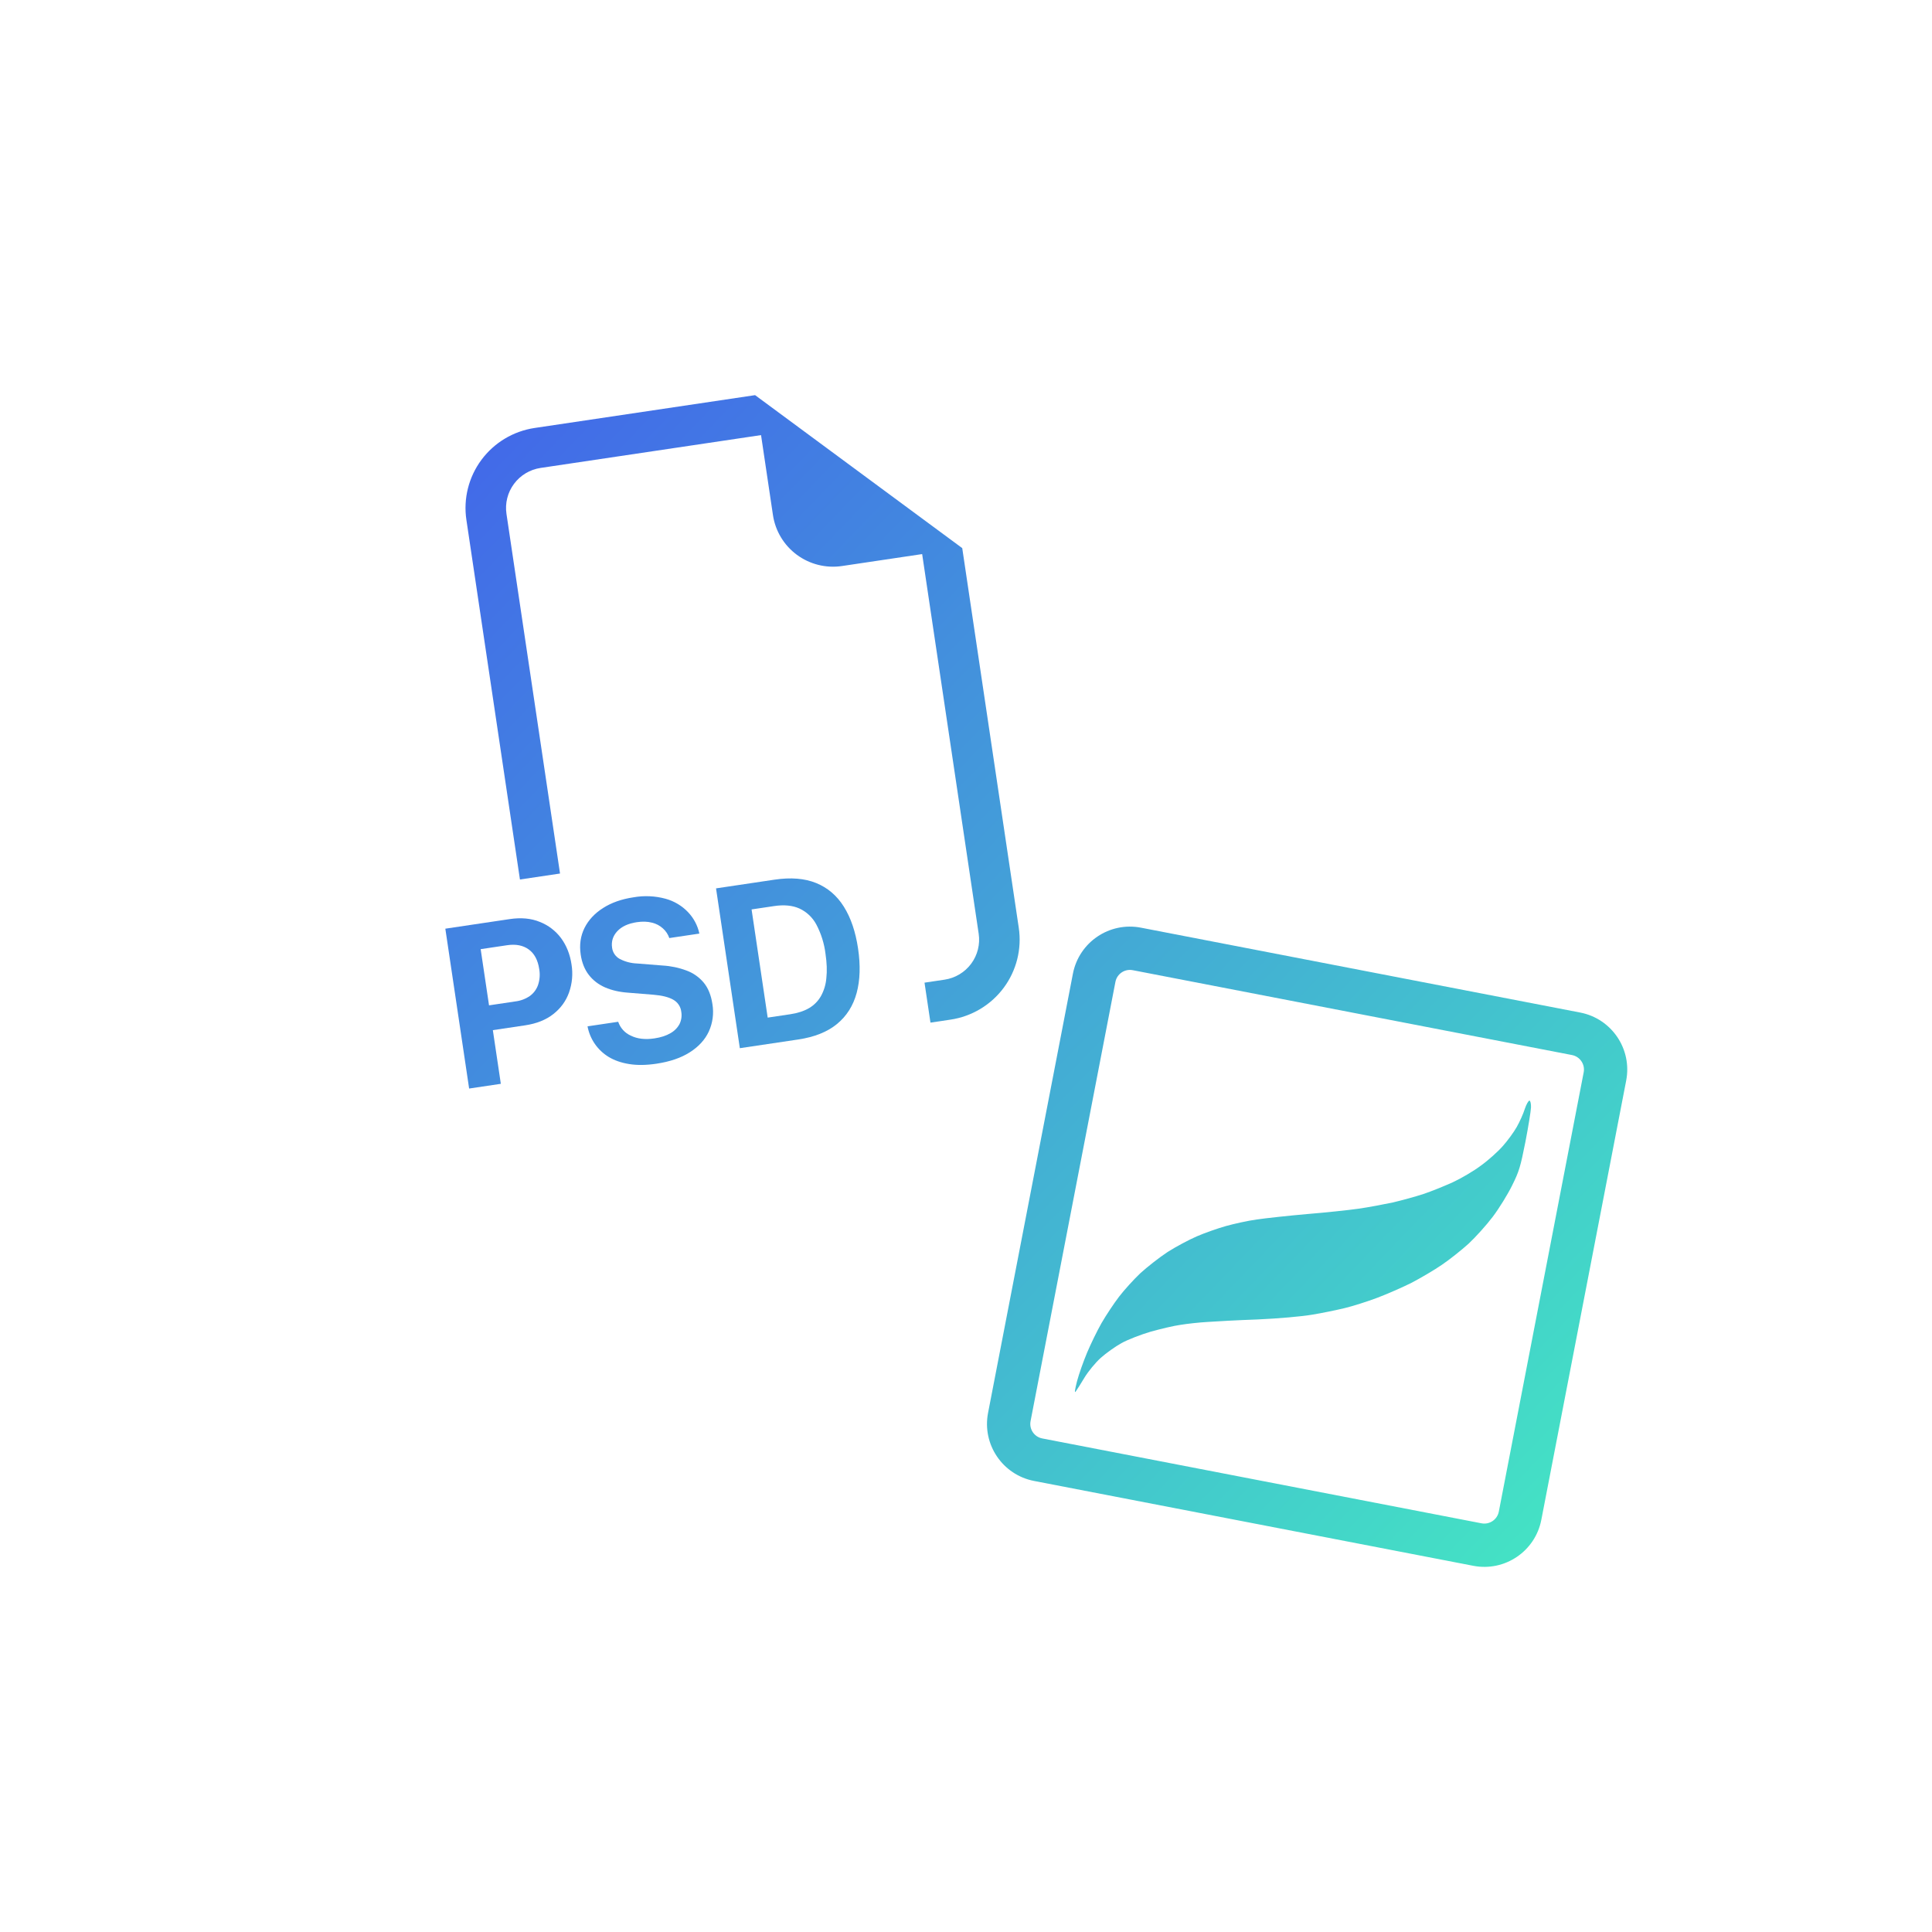
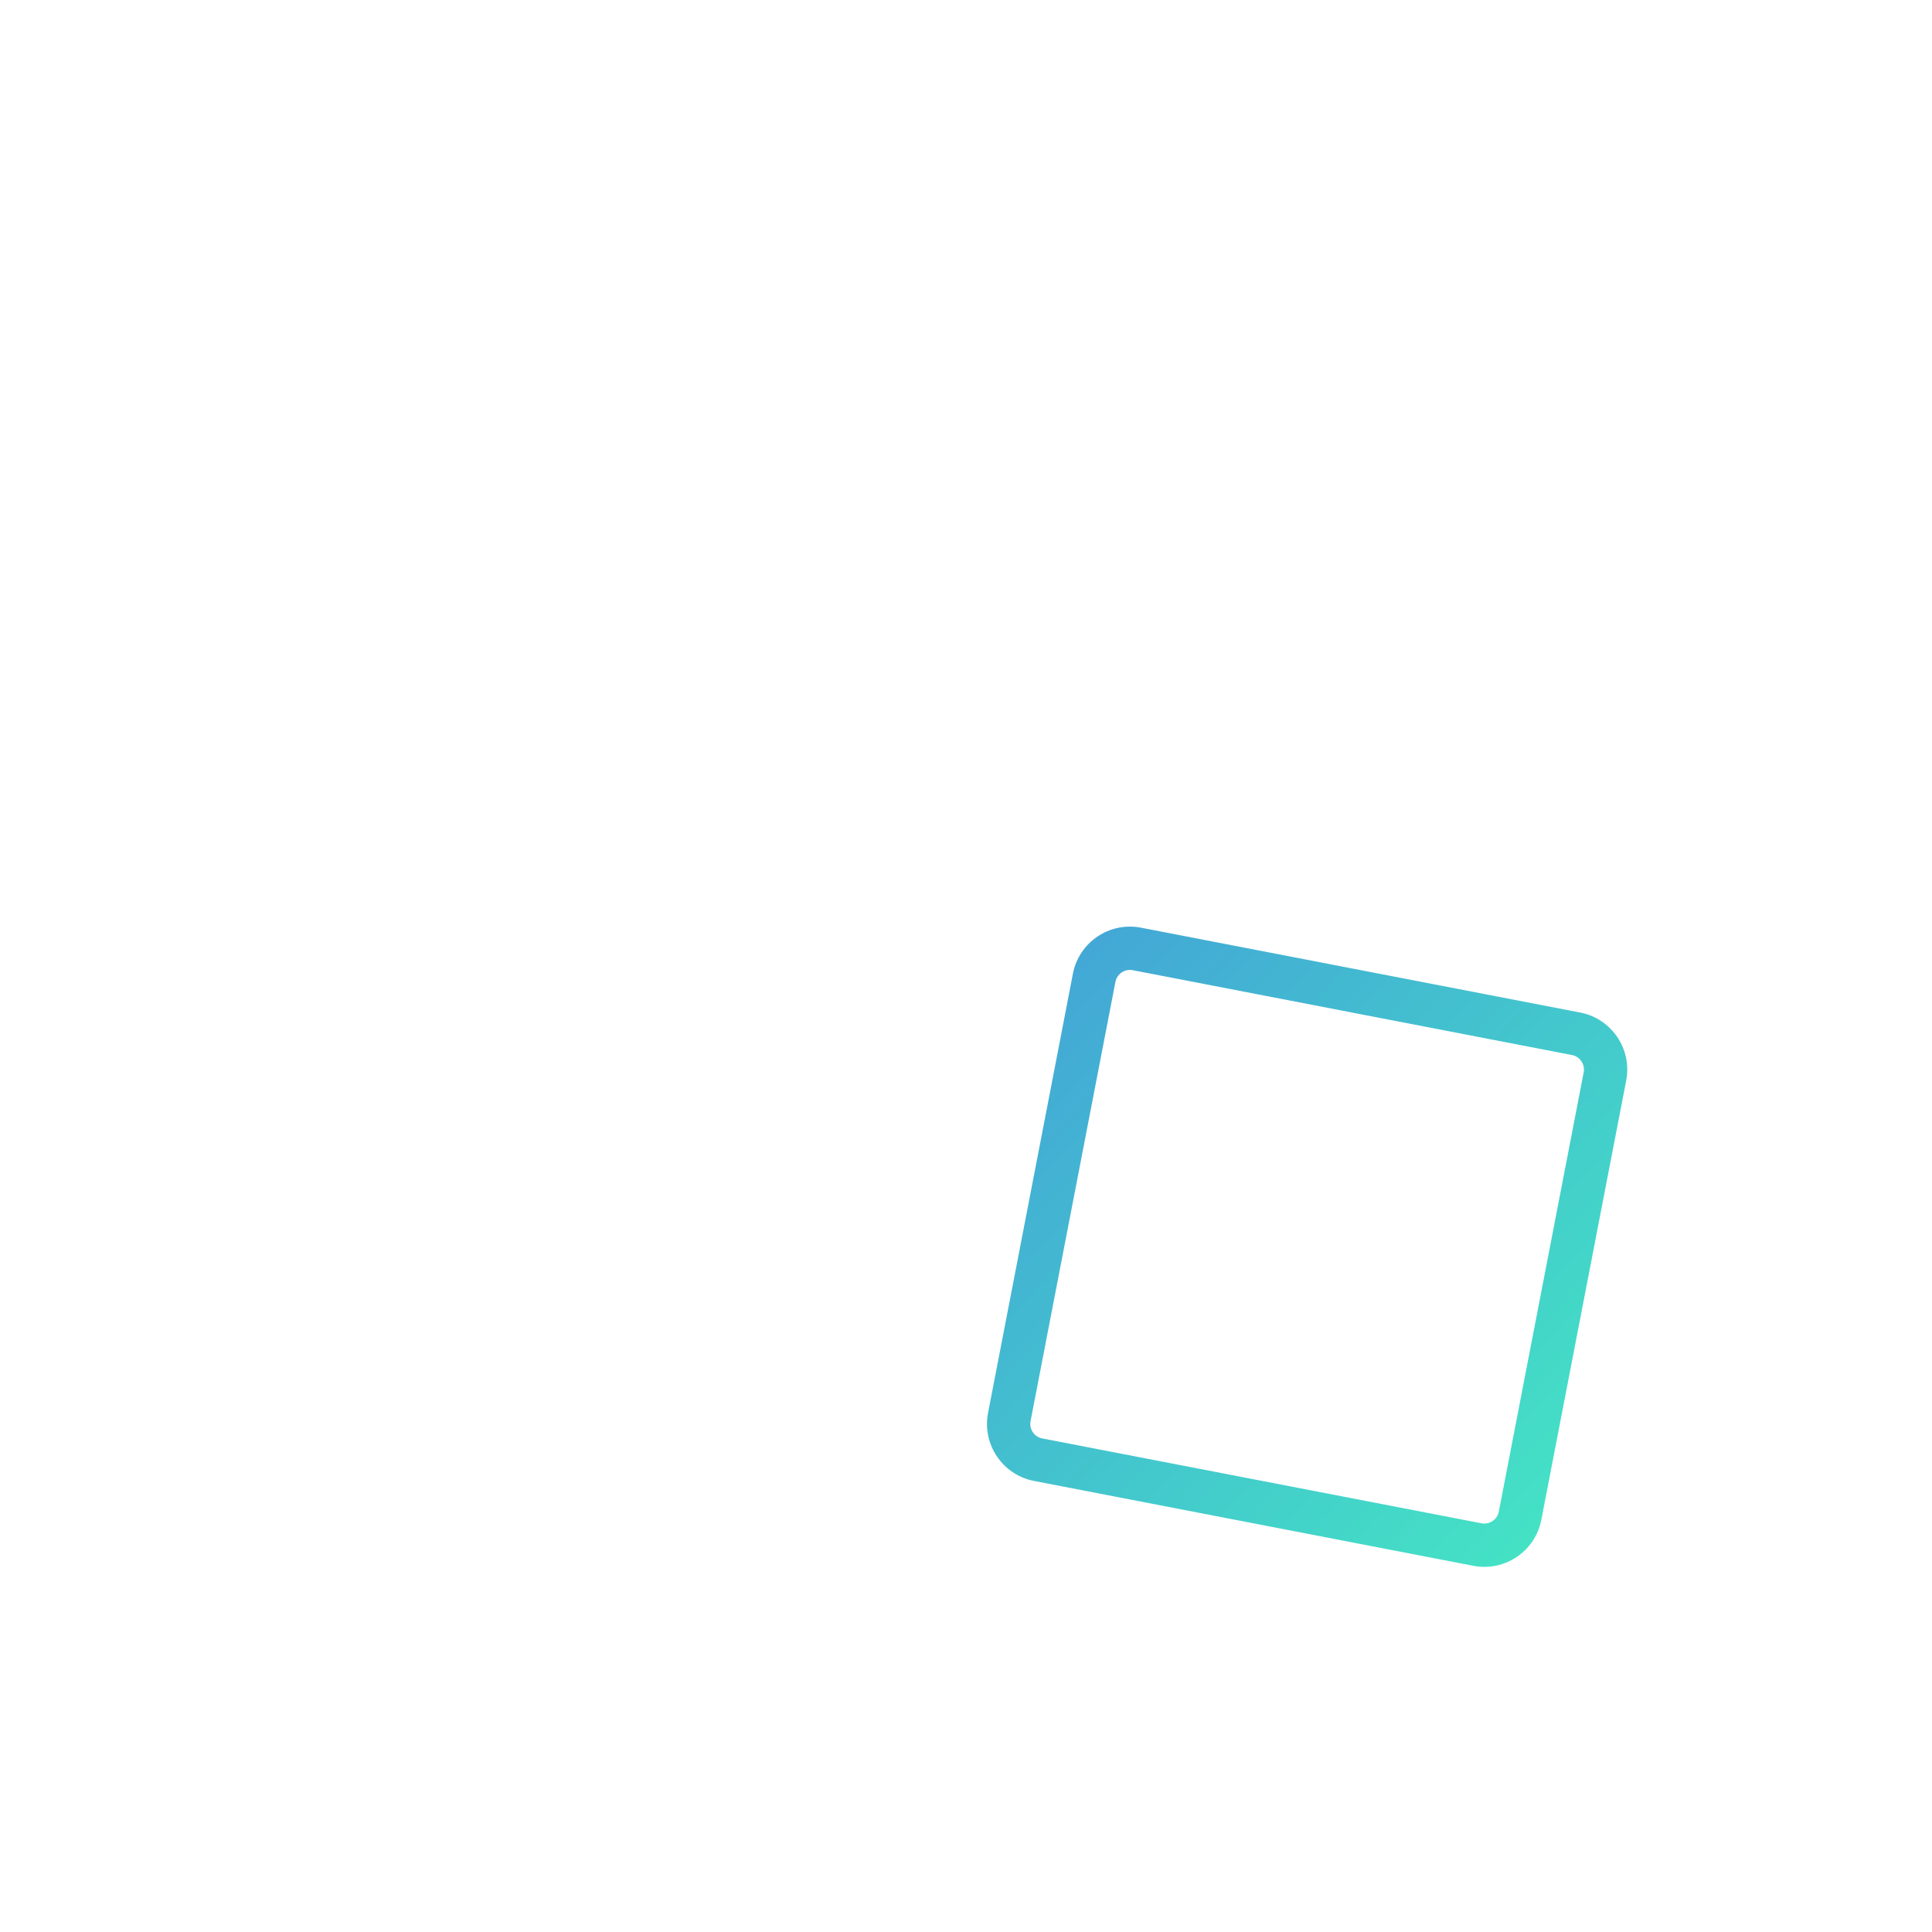
<svg xmlns="http://www.w3.org/2000/svg" fill="none" viewBox="0 0 320 320" height="320" width="320">
-   <path fill="url(#paint0_linear_770_6)" d="M159.377 90.786L168.74 153.668C169.263 157.179 168.365 160.755 166.245 163.608C164.125 166.461 160.955 168.359 157.434 168.883L154.115 169.378L153.129 162.759L156.448 162.264C158.209 162.002 159.794 161.053 160.854 159.627C161.914 158.2 162.363 156.412 162.101 154.657L152.738 91.775L139.461 93.752C136.82 94.145 134.131 93.476 131.986 91.892C129.842 90.308 128.416 87.939 128.024 85.306L126.053 72.067L89.54 77.504C87.78 77.766 86.195 78.715 85.135 80.142C84.075 81.569 83.626 83.356 83.887 85.112L92.758 144.684L86.119 145.673L77.249 86.1C76.726 82.59 77.623 79.014 79.744 76.161C81.864 73.307 85.034 71.409 88.555 70.885L125.067 65.448L159.377 90.786Z" />
-   <path fill="url(#paint1_linear_770_6)" d="M97.314 169.994C97.507 171.031 97.916 172.016 98.514 172.886C99.112 173.756 99.887 174.492 100.787 175.045C101.752 175.632 102.893 176.031 104.209 176.241C105.526 176.455 107.027 176.437 108.713 176.186C110.957 175.851 112.804 175.22 114.254 174.292C115.721 173.36 116.771 172.212 117.405 170.845C118.049 169.428 118.257 167.852 118 166.318C117.779 164.836 117.296 163.645 116.551 162.745C115.796 161.844 114.816 161.156 113.71 160.753C112.441 160.278 111.106 159.997 109.752 159.921L105.488 159.582C104.488 159.543 103.51 159.282 102.626 158.817C102.289 158.629 102.001 158.364 101.786 158.045C101.57 157.726 101.431 157.361 101.382 156.98C101.228 155.947 101.509 155.039 102.225 154.256C102.957 153.461 104.042 152.957 105.48 152.743C106.427 152.602 107.269 152.63 108.004 152.827C108.678 152.985 109.3 153.315 109.809 153.783C110.29 154.213 110.652 154.761 110.859 155.372L115.838 154.631C115.554 153.296 114.904 152.067 113.96 151.081C112.946 150.015 111.658 149.247 110.236 148.861C108.5 148.388 106.68 148.308 104.908 148.626C102.961 148.916 101.293 149.503 99.904 150.386C98.511 151.266 97.481 152.369 96.814 153.695C96.153 155.025 95.942 156.497 96.183 158.112C96.381 159.445 96.825 160.561 97.516 161.459C98.206 162.358 99.103 163.052 100.208 163.541C101.315 164.021 102.58 164.313 104.002 164.417L108.247 164.76C109.667 164.878 110.753 165.151 111.504 165.58C111.872 165.783 112.186 166.071 112.419 166.42C112.652 166.77 112.797 167.17 112.841 167.587C112.958 168.267 112.861 168.967 112.563 169.591C112.222 170.235 111.699 170.767 111.06 171.12C110.367 171.539 109.476 171.83 108.387 171.992C107.608 172.108 106.887 172.125 106.224 172.043C105.612 171.973 105.016 171.799 104.464 171.527C103.98 171.307 103.546 170.991 103.19 170.597C102.834 170.203 102.562 169.74 102.393 169.238L97.314 169.994Z" />
-   <path fill="url(#paint2_linear_770_6)" d="M84.383 152.237L73.761 153.819L77.703 180.296L82.954 179.514L81.631 170.624L86.962 169.83C88.865 169.547 90.428 168.924 91.65 167.962C92.885 166.988 93.754 165.79 94.257 164.367C94.78 162.878 94.918 161.282 94.659 159.726C94.412 158.071 93.84 156.63 92.942 155.401C92.046 154.188 90.825 153.252 89.418 152.699C87.972 152.102 86.294 151.948 84.383 152.237ZM89.314 160.522C89.467 161.391 89.402 162.283 89.125 163.121C88.874 163.853 88.405 164.491 87.782 164.952C87.066 165.447 86.239 165.76 85.374 165.865L80.999 166.517L79.613 157.21L83.994 156.558C85.442 156.342 86.635 156.575 87.573 157.256C88.51 157.933 89.091 159.022 89.314 160.522Z" clip-rule="evenodd" fill-rule="evenodd" />
-   <path fill="url(#paint3_linear_770_6)" d="M122.54 173.613L118.598 147.143L128.284 145.7C130.979 145.299 133.278 145.484 135.18 146.257C137.087 147.033 138.616 148.339 139.767 150.174C140.922 152.01 141.707 154.317 142.121 157.097C142.537 159.895 142.46 162.351 141.888 164.466C141.316 166.581 140.228 168.297 138.624 169.614C137.027 170.921 134.892 171.773 132.219 172.171L122.54 173.613ZM128.216 150.074L124.485 150.63L127.153 168.548L130.884 167.992C132.119 167.809 133.161 167.468 134.01 166.972C134.832 166.492 135.512 165.802 135.979 164.974C136.486 164.053 136.79 163.034 136.871 161.986C137.001 160.83 136.955 159.502 136.732 158.001C136.528 156.299 136.013 154.649 135.213 153.133C134.595 151.965 133.61 151.033 132.409 150.478C131.264 149.963 129.867 149.829 128.216 150.074Z" clip-rule="evenodd" fill-rule="evenodd" />
-   <path fill="url(#paint4_linear_770_6)" d="M253.339 182.296C253.479 182.323 253.611 182.84 253.581 183.443C253.552 184.045 253.145 186.602 252.659 189.115C251.828 193.269 251.631 193.984 250.448 196.362C249.733 197.816 248.298 200.145 247.248 201.535C246.197 202.925 244.392 204.922 243.262 205.978C242.103 207.028 240.117 208.614 238.851 209.47C237.58 210.354 235.297 211.679 233.813 212.464C232.307 213.215 229.743 214.342 228.119 214.955C226.495 215.568 224.057 216.342 222.721 216.663C221.385 216.984 218.94 217.496 217.297 217.758C215.648 218.048 211.613 218.398 208.313 218.542C205.018 218.658 201.272 218.861 199.978 218.959C198.691 219.029 196.679 219.248 195.543 219.434C194.384 219.587 192.134 220.137 190.543 220.582C188.945 221.055 186.787 221.884 185.748 222.465C184.742 223.024 183.199 224.116 182.323 224.902C181.447 225.688 180.236 227.163 179.64 228.148C179.039 229.162 178.376 230.192 178.177 230.472C177.94 230.803 178.025 230.211 178.389 228.775C178.71 227.563 179.466 225.45 180.059 224.03C180.647 222.638 181.708 220.439 182.453 219.135C183.192 217.859 184.5 215.882 185.352 214.772C186.203 213.662 187.787 211.912 188.884 210.879C190.009 209.851 192.023 208.271 193.384 207.375C194.739 206.508 196.934 205.339 198.229 204.778C199.525 204.218 201.7 203.451 203.047 203.074C204.395 202.697 206.694 202.186 208.182 201.981C209.641 201.77 213.369 201.361 216.463 201.09C219.522 200.841 223.395 200.431 225.033 200.197C226.671 199.964 229.228 199.473 230.737 199.156C232.223 198.806 234.517 198.178 235.786 197.757C237.054 197.336 239.223 196.452 240.619 195.824C241.986 195.19 244.109 193.95 245.296 193.05C246.506 192.183 248.119 190.728 248.9 189.836C249.675 188.972 250.736 187.527 251.221 186.665C251.706 185.803 252.311 184.472 252.551 183.678C252.819 182.89 253.172 182.263 253.339 182.296Z" />
-   <path fill="url(#paint5_linear_770_6)" d="M188.975 153.652C183.761 152.645 178.717 156.055 177.709 161.27L163.653 234.025C162.646 239.24 166.056 244.283 171.271 245.291L244.026 259.347C249.24 260.355 254.284 256.944 255.292 251.73L269.348 178.974C270.355 173.76 266.945 168.716 261.73 167.709L188.975 153.652ZM187.615 160.692L260.37 174.748C261.697 175.005 262.565 176.288 262.308 177.614L248.252 250.37C247.996 251.696 246.713 252.564 245.386 252.308L172.631 238.251C171.304 237.995 170.437 236.712 170.693 235.385L184.749 162.63C185.005 161.303 186.289 160.436 187.615 160.692Z" clip-rule="evenodd" fill-rule="evenodd" />
+   <path fill="url(#paint5_linear_770_6)" d="M188.975 153.652C183.761 152.645 178.717 156.055 177.709 161.27L163.653 234.025C162.646 239.24 166.056 244.283 171.271 245.291L244.026 259.347C249.24 260.355 254.284 256.944 255.292 251.73L269.348 178.974C270.355 173.76 266.945 168.716 261.73 167.709ZM187.615 160.692L260.37 174.748C261.697 175.005 262.565 176.288 262.308 177.614L248.252 250.37C247.996 251.696 246.713 252.564 245.386 252.308L172.631 238.251C171.304 237.995 170.437 236.712 170.693 235.385L184.749 162.63C185.005 161.303 186.289 160.436 187.615 160.692Z" clip-rule="evenodd" fill-rule="evenodd" />
  <defs>
    <linearGradient gradientUnits="userSpaceOnUse" y2="292.5" x2="303" y1="72.5" x1="74" id="paint0_linear_770_6">
      <stop stop-color="#4267E9" />
      <stop stop-color="#44FFBC" offset="1" />
    </linearGradient>
    <linearGradient gradientUnits="userSpaceOnUse" y2="292.5" x2="303" y1="72.5" x1="74" id="paint1_linear_770_6">
      <stop stop-color="#4267E9" />
      <stop stop-color="#44FFBC" offset="1" />
    </linearGradient>
    <linearGradient gradientUnits="userSpaceOnUse" y2="292.5" x2="303" y1="72.5" x1="74" id="paint2_linear_770_6">
      <stop stop-color="#4267E9" />
      <stop stop-color="#44FFBC" offset="1" />
    </linearGradient>
    <linearGradient gradientUnits="userSpaceOnUse" y2="292.5" x2="303" y1="72.5" x1="74" id="paint3_linear_770_6">
      <stop stop-color="#4267E9" />
      <stop stop-color="#44FFBC" offset="1" />
    </linearGradient>
    <linearGradient gradientUnits="userSpaceOnUse" y2="292.5" x2="303" y1="72.5" x1="74" id="paint4_linear_770_6">
      <stop stop-color="#4267E9" />
      <stop stop-color="#44FFBC" offset="1" />
    </linearGradient>
    <linearGradient gradientUnits="userSpaceOnUse" y2="292.5" x2="303" y1="72.5" x1="74" id="paint5_linear_770_6">
      <stop stop-color="#4267E9" />
      <stop stop-color="#44FFBC" offset="1" />
    </linearGradient>
  </defs>
</svg>